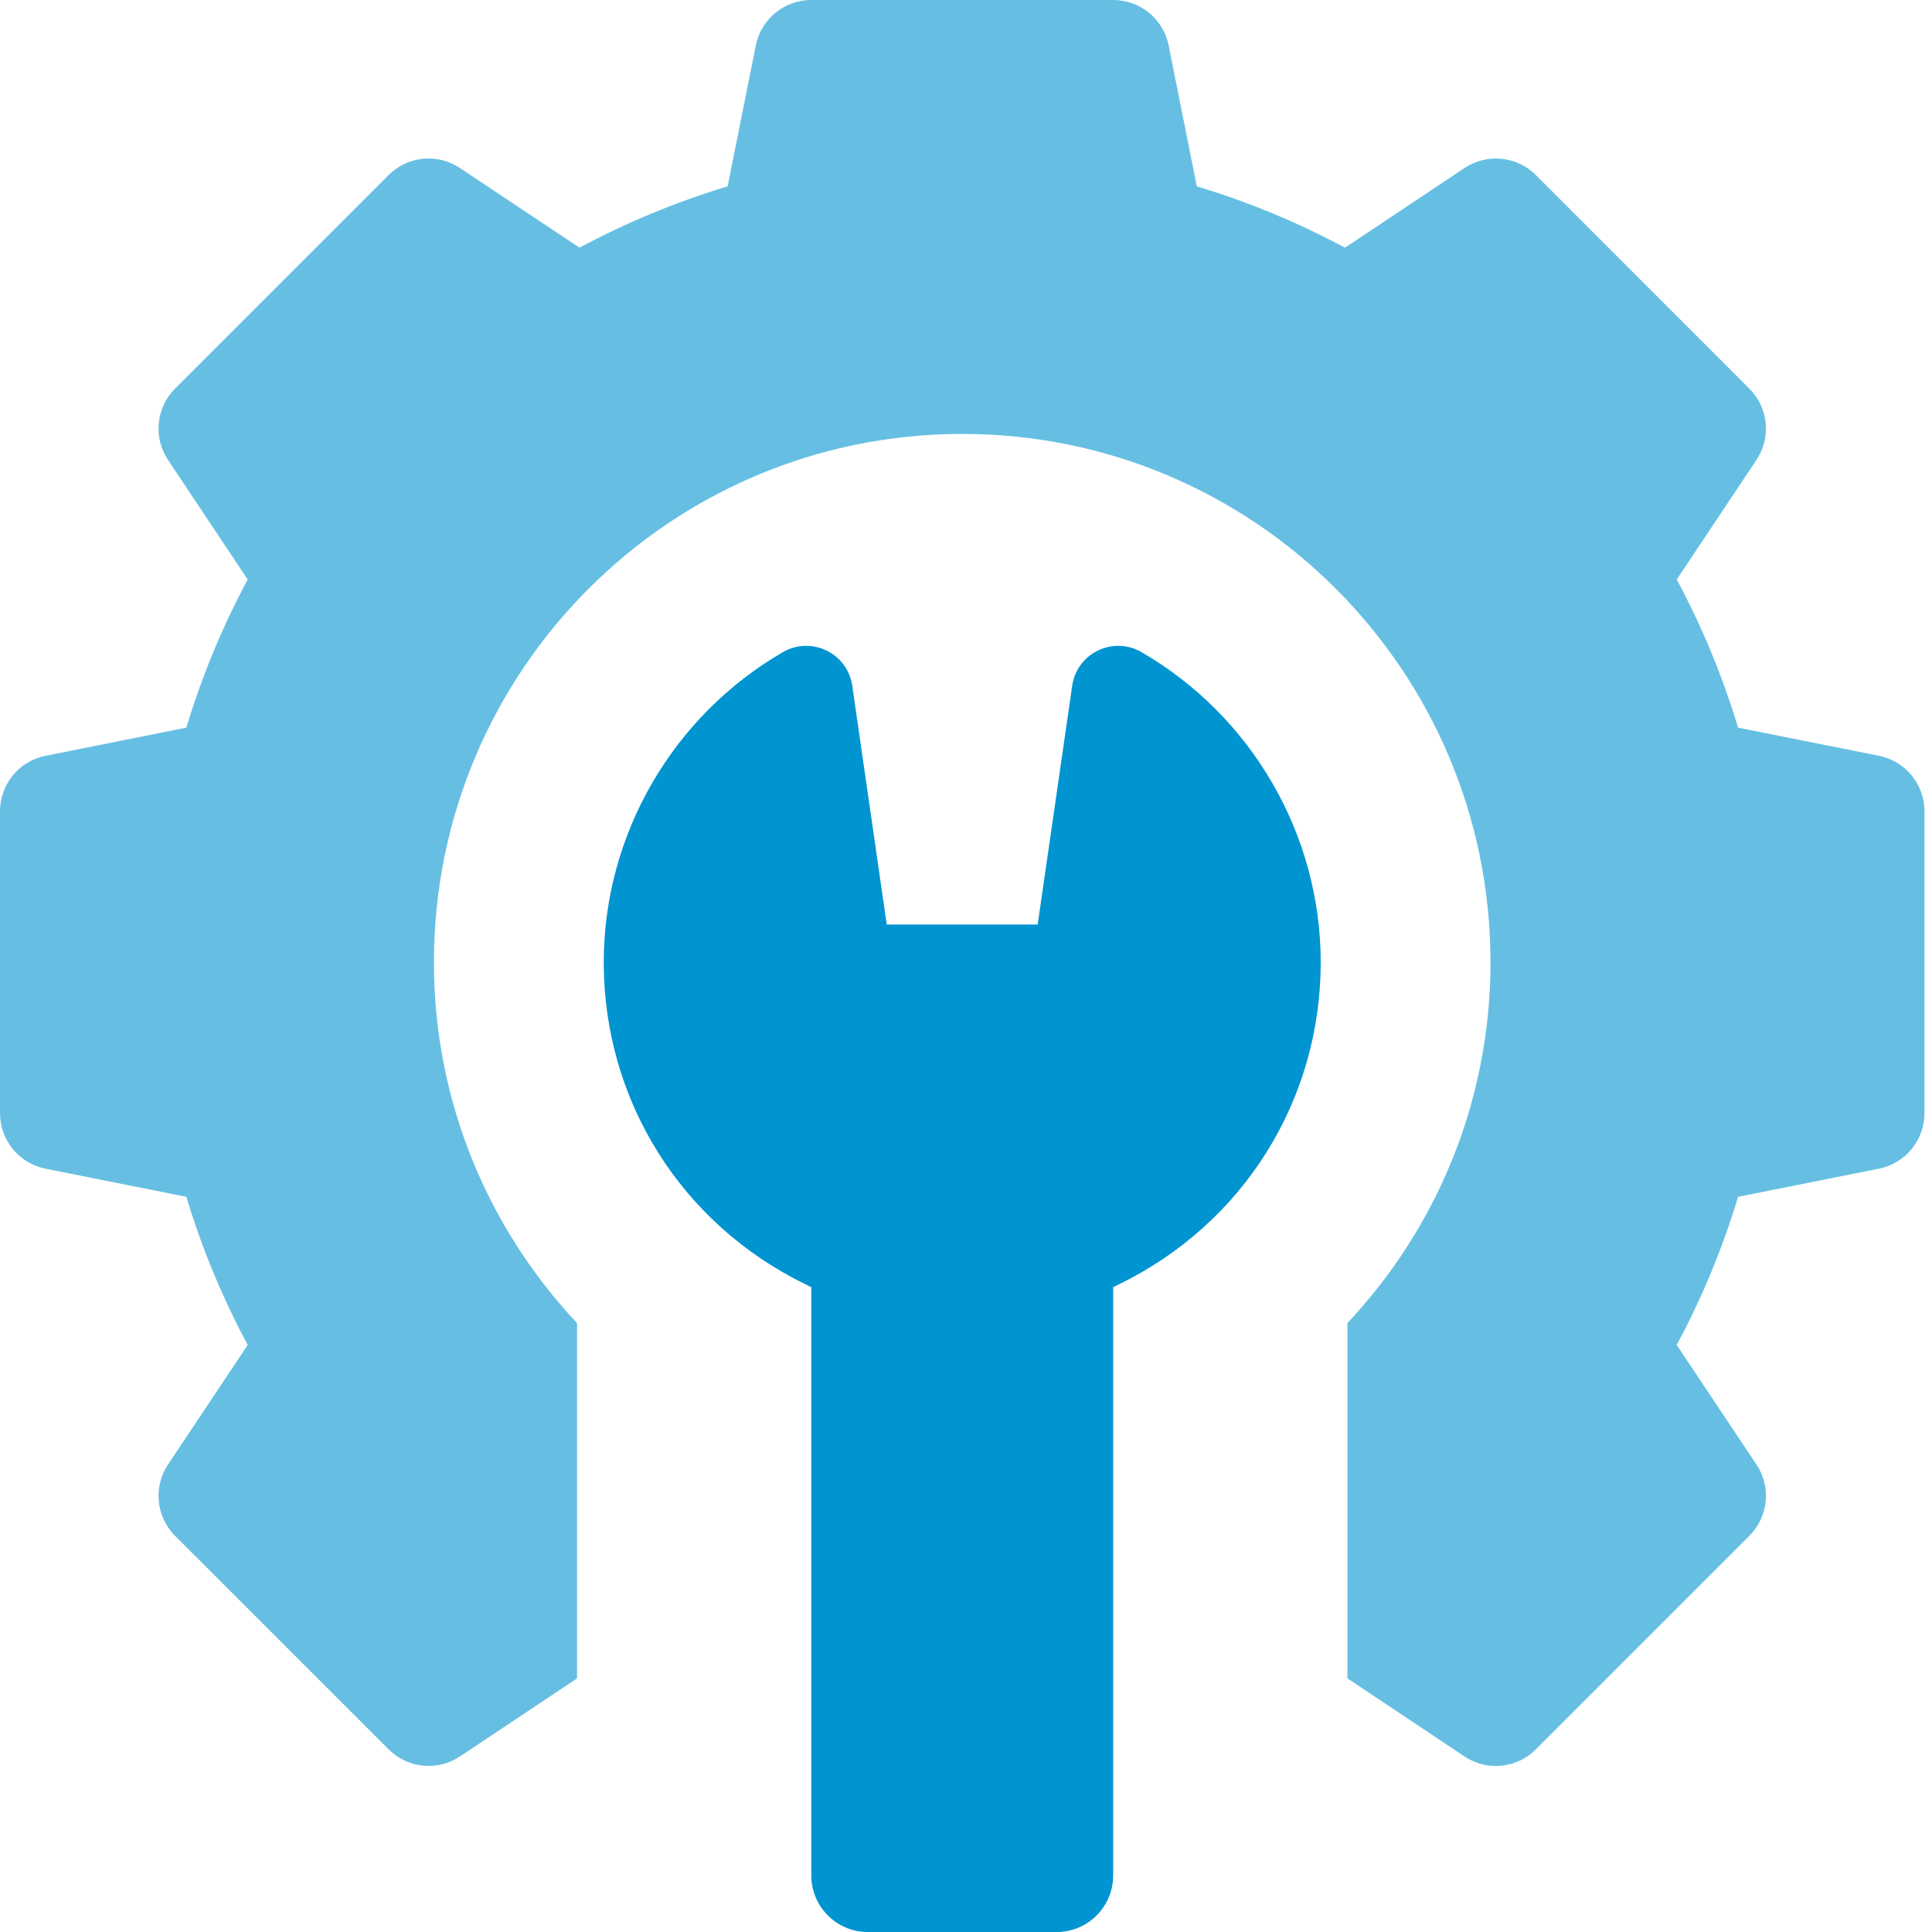
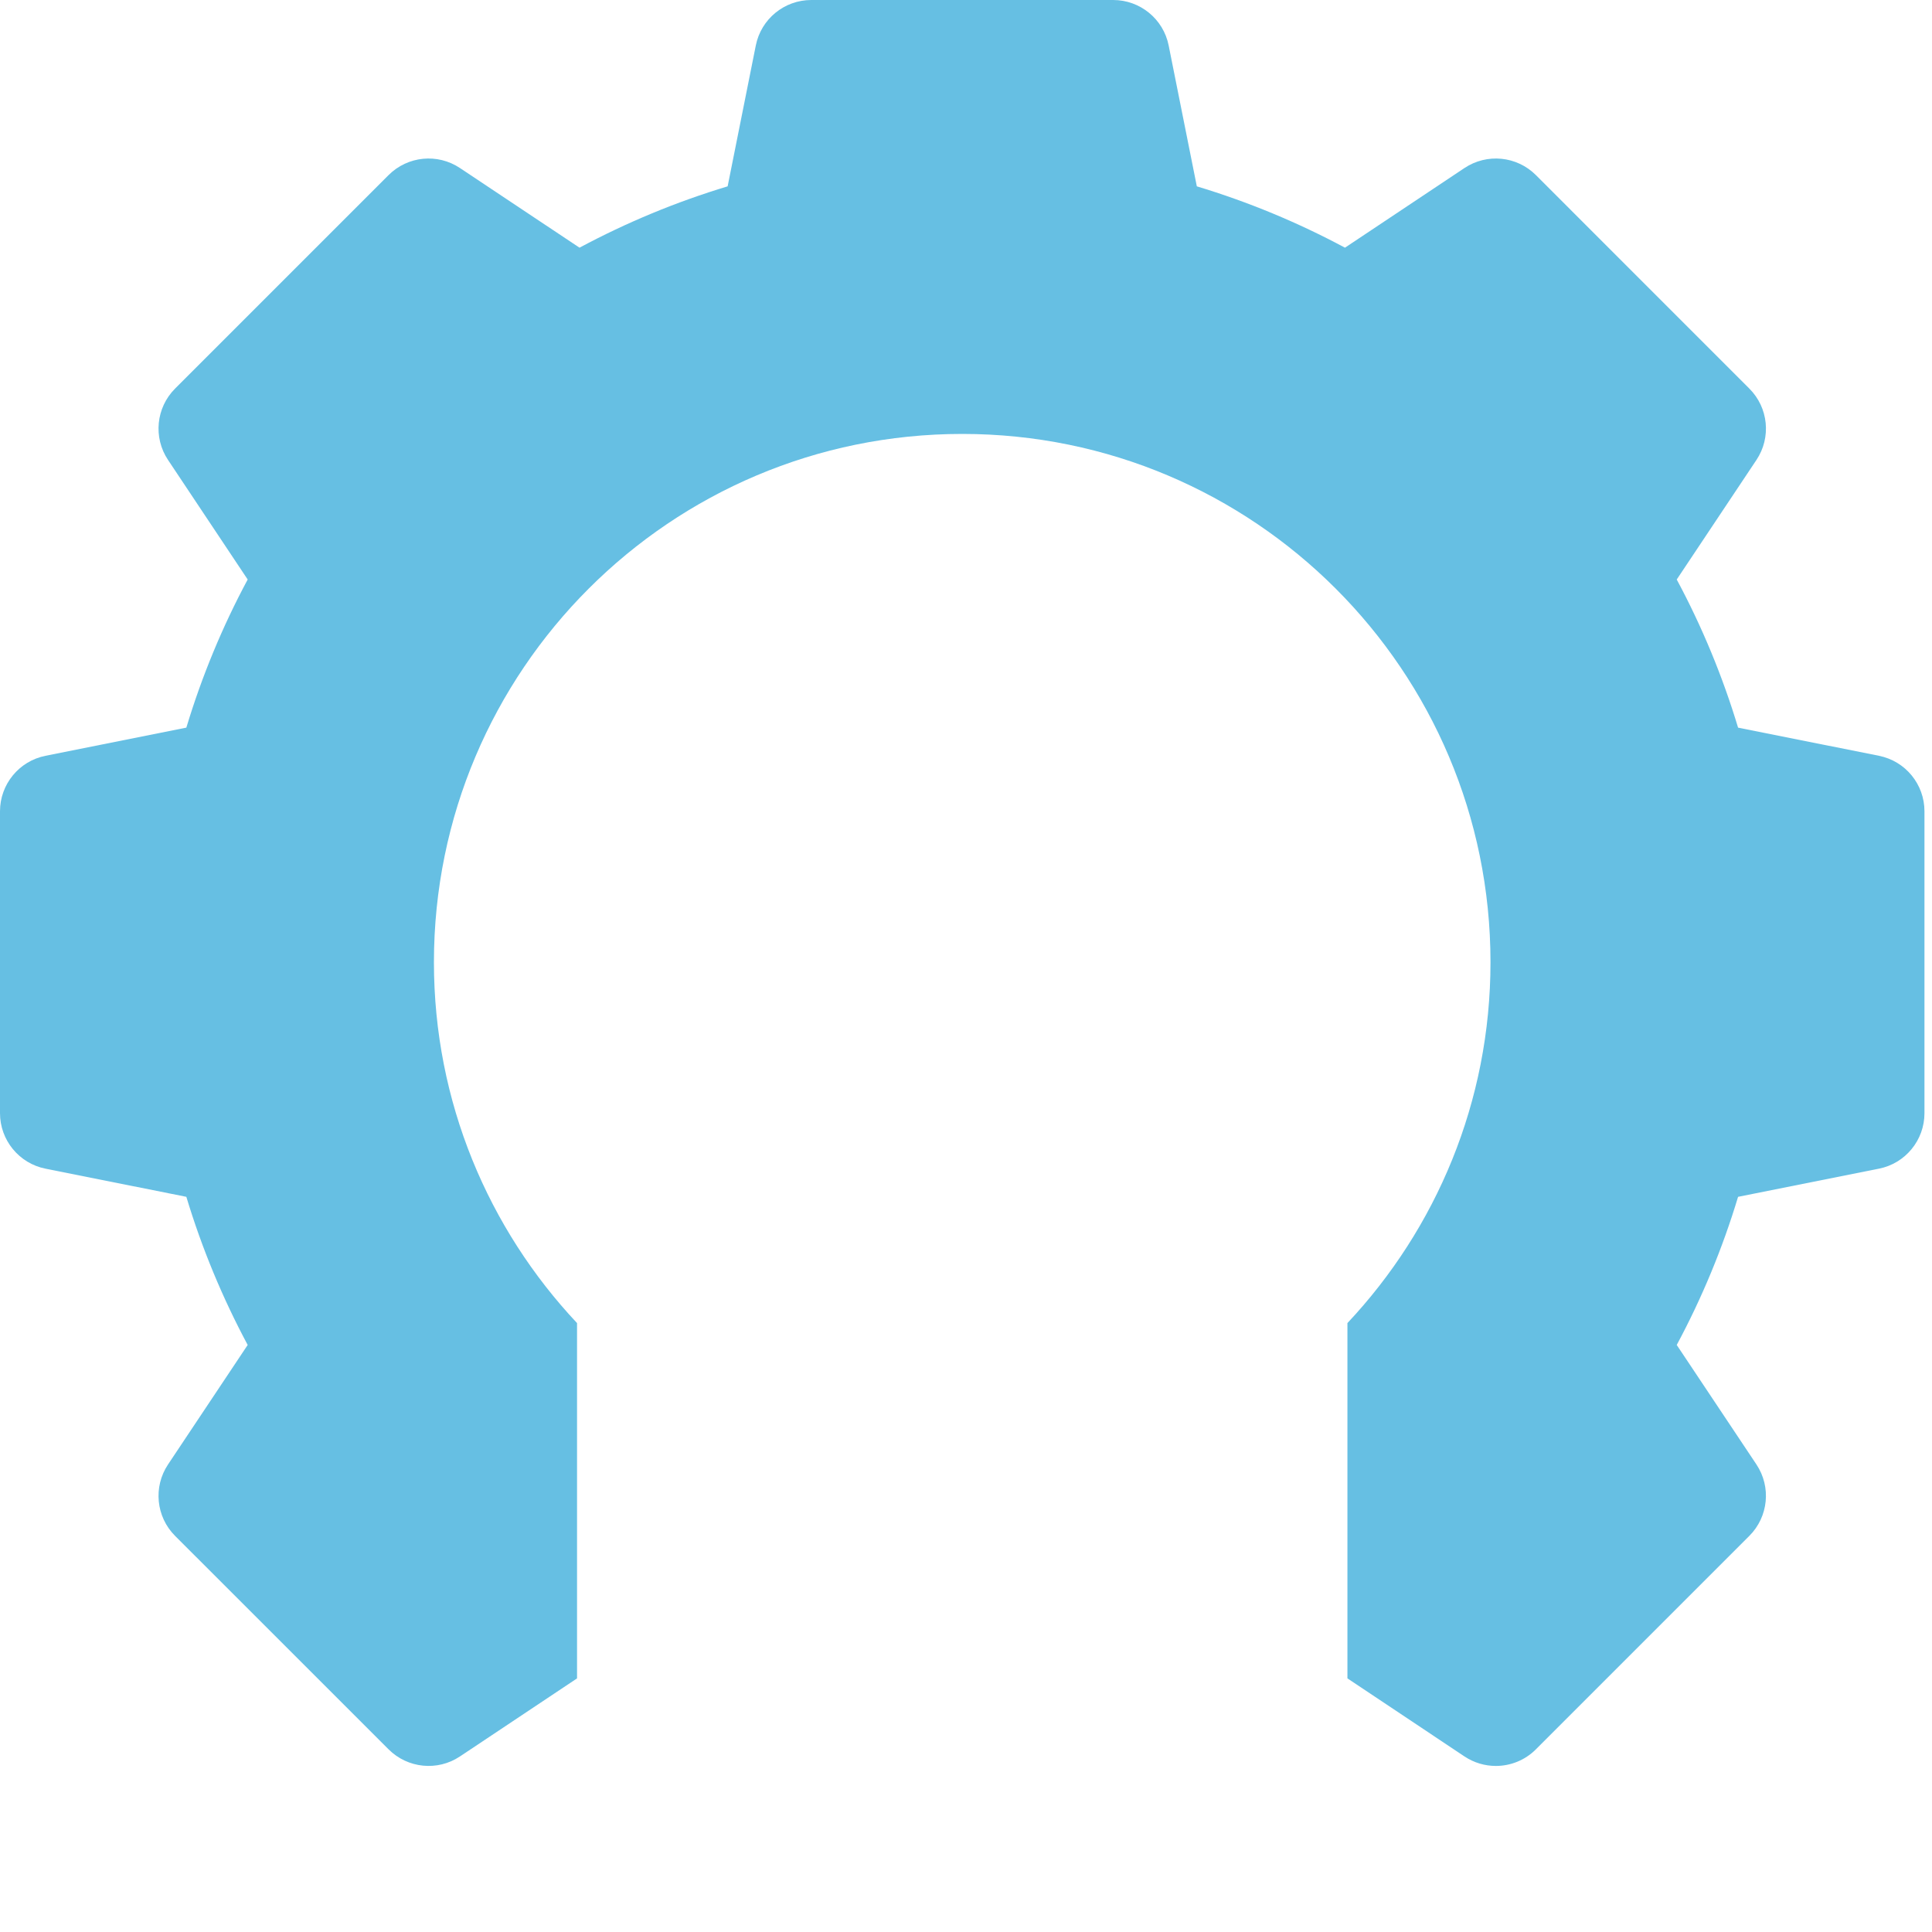
<svg xmlns="http://www.w3.org/2000/svg" width="40" height="40" viewBox="0 0 40 40" fill="none">
  <g clip-path="url(#clip0_1606_1359)">
    <path d="M38.902 15.648L35.985 15.065C35.664 14.001 35.239 12.974 34.715 11.998L36.365 9.523C36.675 9.059 36.614 8.44 36.218 8.045L31.799 3.625C31.404 3.23 30.785 3.169 30.32 3.479L27.846 5.128C26.87 4.605 25.843 4.179 24.779 3.858L24.196 0.942C24.087 0.394 23.605 0 23.047 0H16.797C16.238 0 15.757 0.394 15.648 0.942L15.065 3.858C14.001 4.179 12.974 4.605 11.998 5.128L9.523 3.479C9.059 3.169 8.44 3.23 8.045 3.625L3.625 8.045C3.23 8.44 3.169 9.059 3.479 9.523L5.128 11.998C4.604 12.974 4.179 14.001 3.858 15.065L0.942 15.648C0.394 15.757 0 16.238 0 16.797V23.047C0 23.605 0.394 24.087 0.942 24.196L3.858 24.779C4.179 25.843 4.605 26.869 5.128 27.846L3.479 30.32C3.169 30.785 3.23 31.404 3.625 31.799L8.045 36.218C8.44 36.613 9.059 36.675 9.523 36.365L11.947 34.749V27.393C10.112 25.439 8.984 22.814 8.984 19.922C8.984 13.881 13.881 8.984 19.922 8.984C25.962 8.984 30.859 13.881 30.859 19.922C30.859 22.814 29.732 25.439 27.897 27.393V34.749L30.32 36.365C30.519 36.497 30.745 36.562 30.97 36.562C31.272 36.562 31.573 36.445 31.799 36.218L36.218 31.799C36.613 31.404 36.675 30.785 36.365 30.32L34.715 27.846C35.239 26.87 35.664 25.843 35.985 24.779L38.902 24.196C39.45 24.087 39.844 23.605 39.844 23.047V16.797C39.844 16.238 39.45 15.757 38.902 15.648Z" fill="#66BFE3" />
-     <path d="M23.634 13.502C23.044 13.16 22.296 13.523 22.199 14.197L21.484 19.141H18.359L17.645 14.197C17.547 13.523 16.799 13.16 16.209 13.502C13.921 14.827 12.5 17.288 12.5 19.923C12.5 22.778 14.099 25.333 16.674 26.589L16.797 26.65V38.829C16.797 39.476 17.322 40.001 17.969 40.001H21.875C22.522 40.001 23.047 39.476 23.047 38.829V26.65L23.17 26.589C25.744 25.333 27.344 22.778 27.344 19.923C27.344 17.288 25.922 14.827 23.634 13.502Z" fill="#0094D1" />
  </g>
  <defs>
    <clipPath id="clip0_1606_1359">
      <rect width="39.844" height="40.001" fill="white" />
    </clipPath>
  </defs>
</svg>